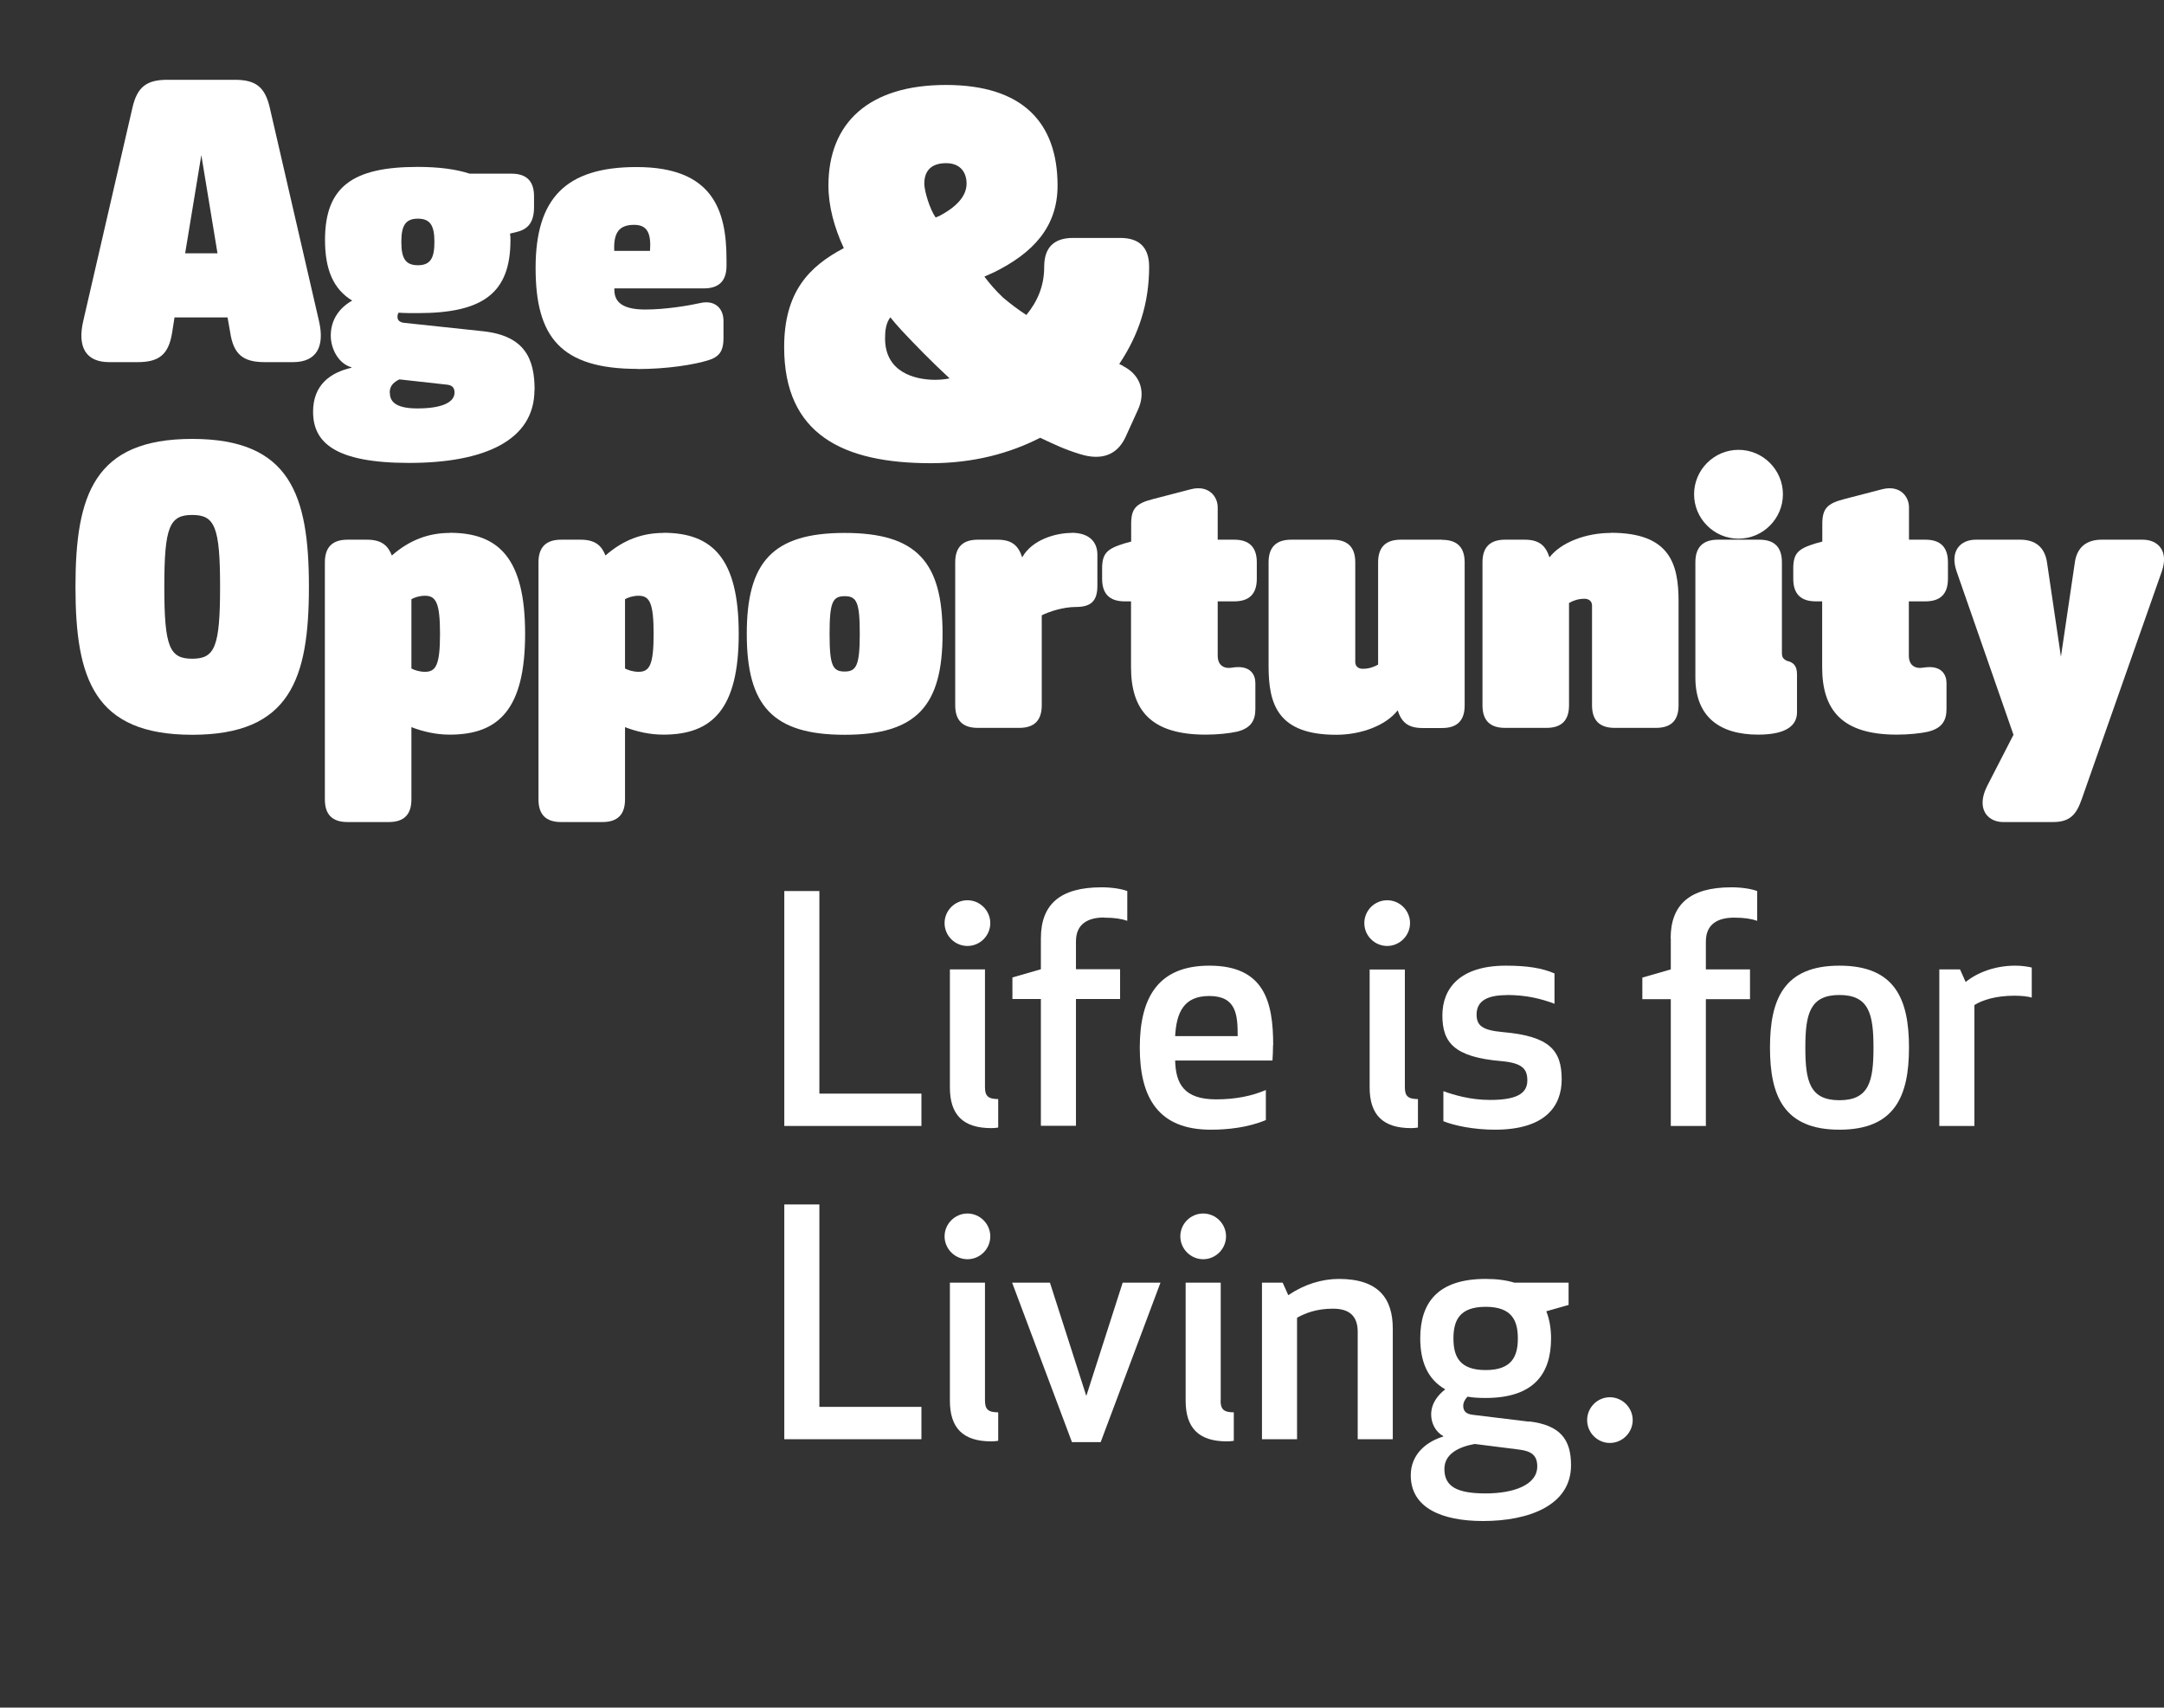
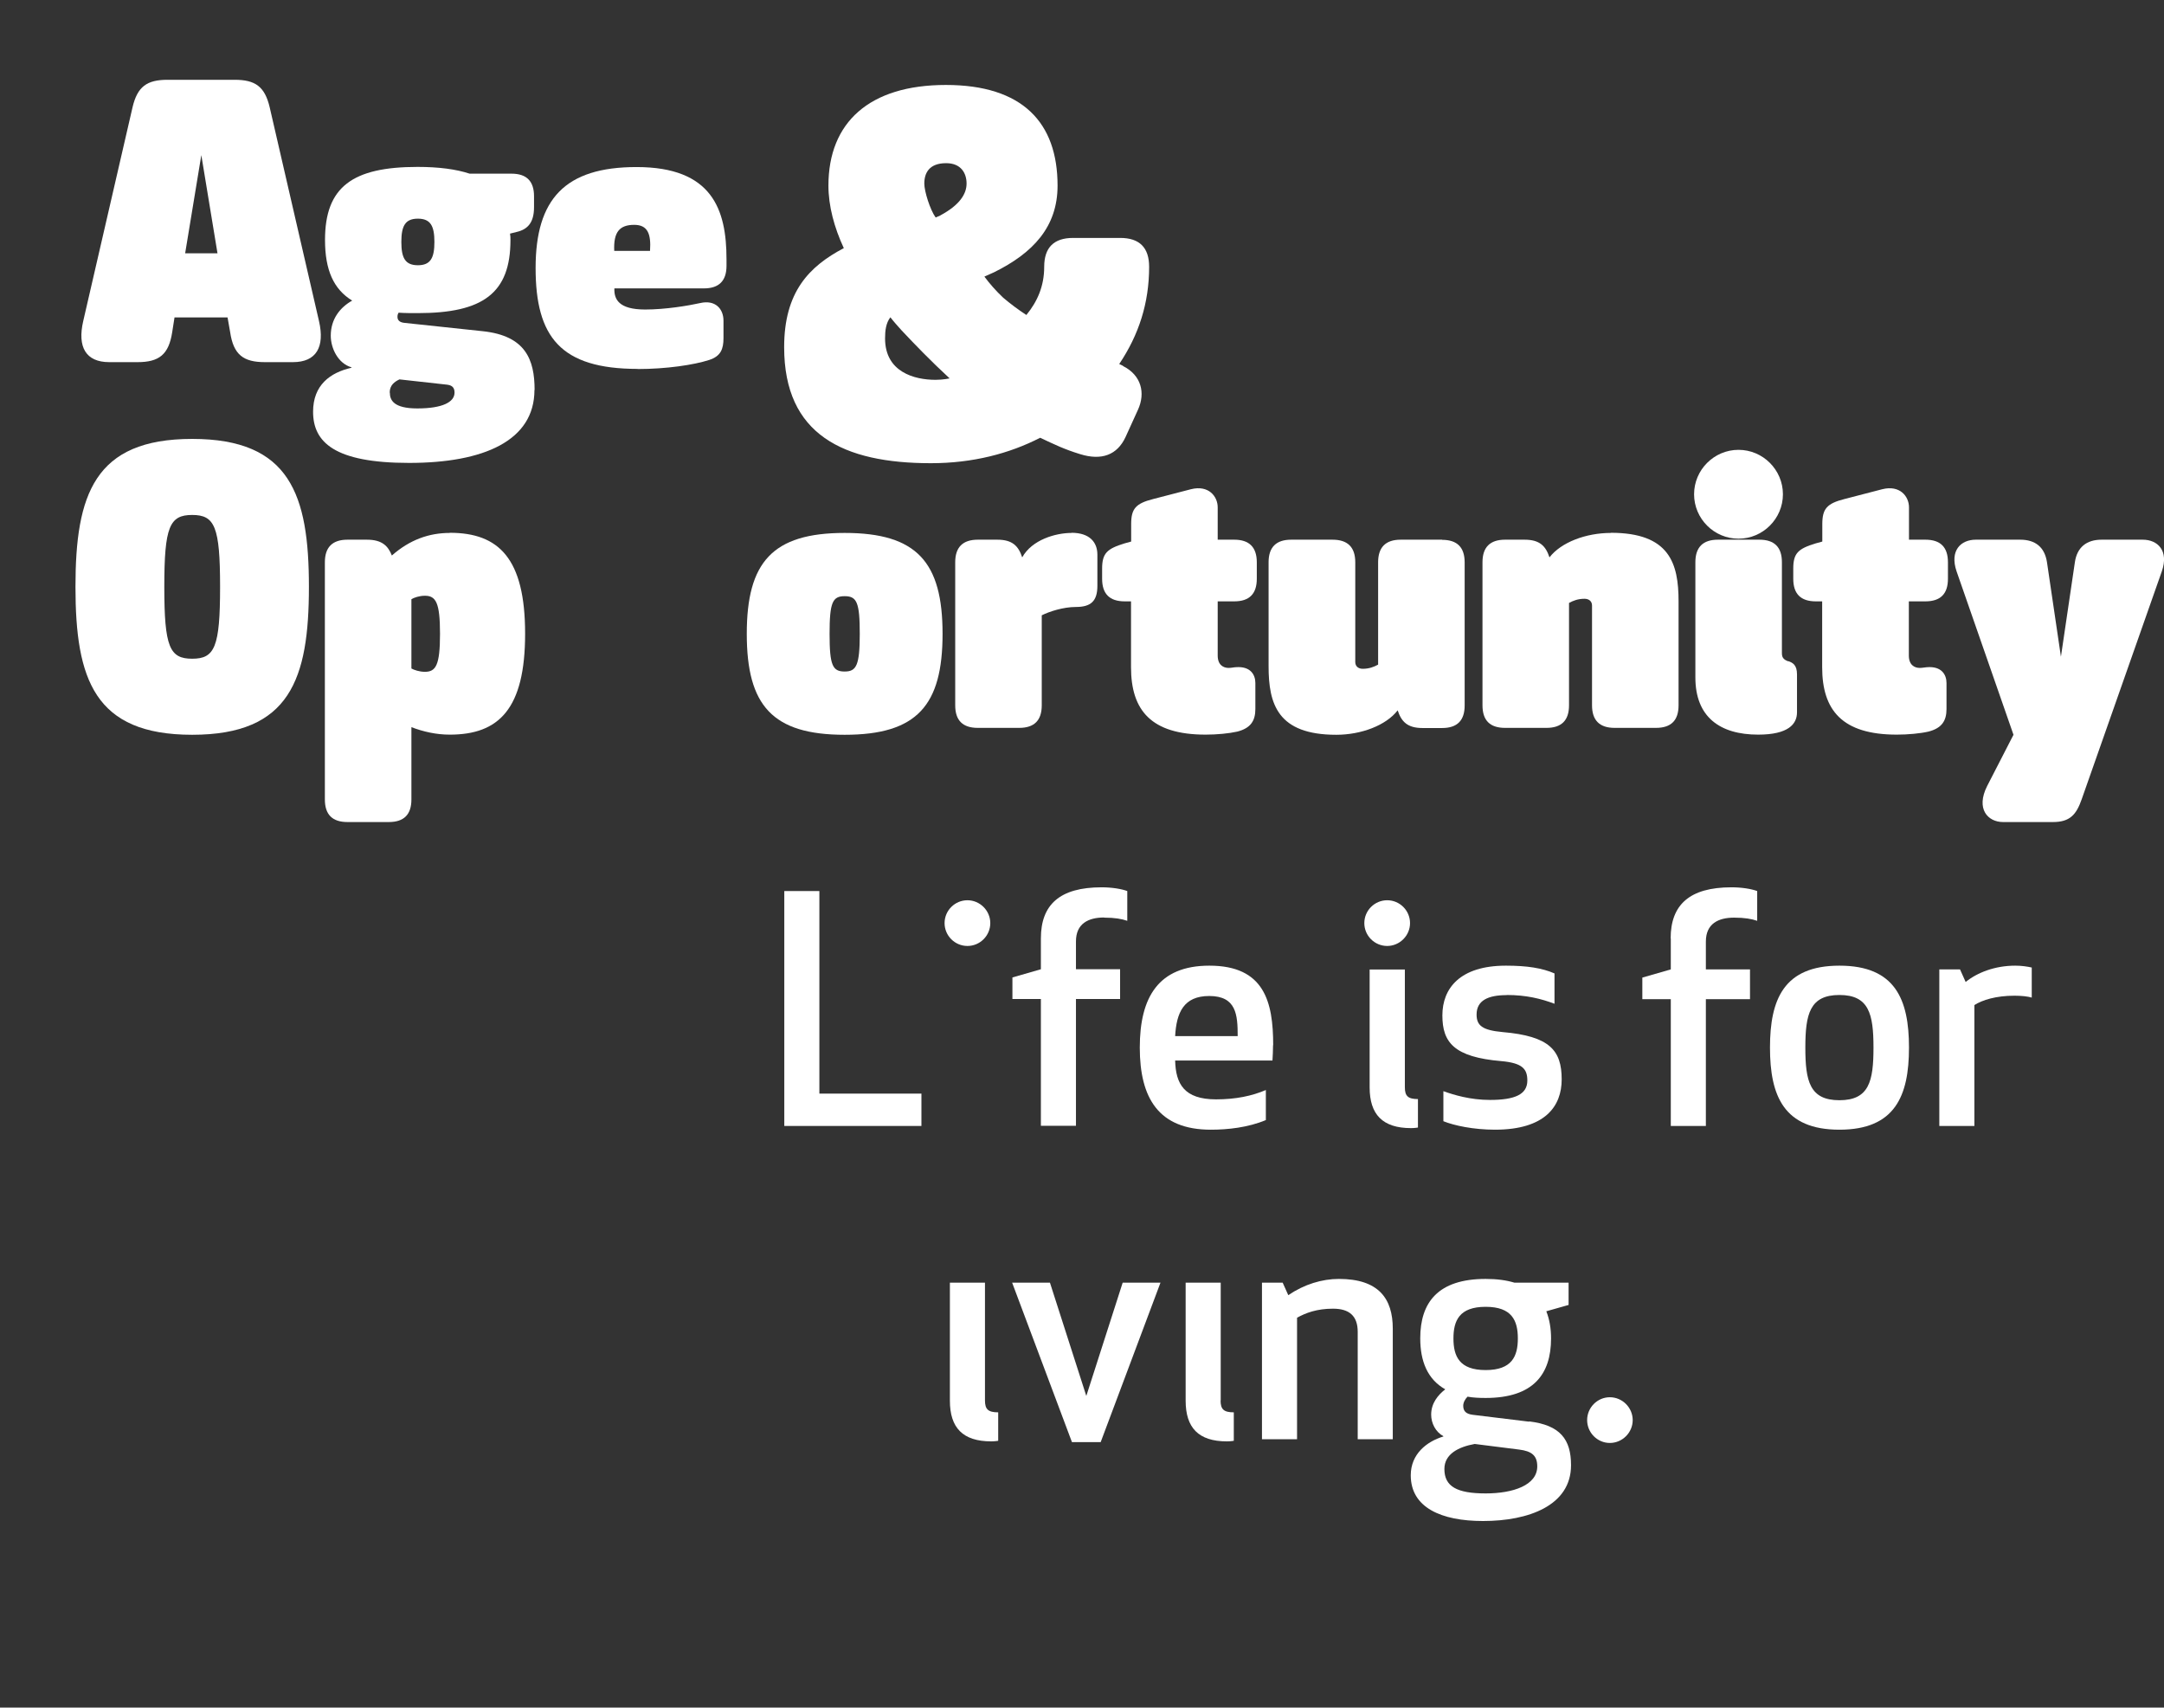
<svg xmlns="http://www.w3.org/2000/svg" id="Layer_1" data-name="Layer 1" viewBox="0 0 150.54 118.78">
  <rect x="0" y="0" width="150.54" height="118.78" fill="#333333" stroke="none" />
  <defs>
    <style>
      .cls-1 {
        fill: #fff;
        stroke-width: 0px;
      }
    </style>
  </defs>
  <path class="cls-1" d="m9.57,25.19c1.49,0,2.17-.52,2.41-2.09l.16-1.02h3.69l.18,1.02c.23,1.57.92,2.09,2.41,2.09h1.96c1.62,0,2.23-1.05,1.81-2.86l-3.43-14.87c-.34-1.44-1-1.91-2.44-1.91h-4.66c-1.44,0-2.1.47-2.44,1.91l-3.43,14.87c-.42,1.81.18,2.86,1.81,2.86h1.96Zm4.43-14.43l1.13,6.86h-2.25l1.13-6.86Z" />
  <path class="cls-1" d="m37.19,27.13c0-2.12-.63-3.77-3.59-4.09l-5.45-.58c-.34-.03-.5-.18-.5-.42,0-.13.03-.21.08-.29.42.03.87.03,1.34.03,4.53,0,6.44-1.39,6.44-5.08,0-.16,0-.29-.03-.45l.44-.11c.81-.18,1.23-.68,1.23-1.73v-.76c0-1.05-.52-1.57-1.57-1.57h-2.91c-.94-.31-2.15-.47-3.62-.47-4.53,0-6.44,1.39-6.44,5.08,0,2.1.6,3.43,1.89,4.22-.84.47-1.49,1.28-1.49,2.44,0,.89.52,1.94,1.44,2.2v.03c-1.49.34-2.67,1.21-2.67,3.06,0,2.12,1.49,3.56,6.68,3.56s8.72-1.54,8.72-5.08Zm-8.12-11.92c.89,0,1.15.52,1.15,1.62s-.26,1.62-1.15,1.62-1.15-.52-1.15-1.62.26-1.62,1.15-1.62Zm-1.96,12.1c0-.52.34-.76.68-.92l3.33.37c.39.05.5.26.5.55,0,.66-.84,1.1-2.59,1.1-1.65,0-1.91-.58-1.91-1.1Z" />
  <path class="cls-1" d="m44.35,25.67c2.02,0,3.93-.29,4.98-.63.81-.26,1-.76,1-1.52v-1.21c0-.84-.58-1.47-1.62-1.23-.81.18-2.41.45-3.83.45-1.83,0-2.17-.71-2.14-1.47h6.23c1.05,0,1.57-.53,1.57-1.57v-.45c0-3.48-1-6.42-6.26-6.42-4.98,0-7.02,2.23-7.02,7.02s1.73,7.02,7.1,7.02Zm-.23-10.03c.94,0,1.18.63,1.1,1.81h-2.49c-.06-1.31.37-1.81,1.39-1.81Z" />
  <g>
    <path class="cls-1" d="m120.94,37.47c1.7,0,3.09-1.39,3.09-3.09s-1.39-3.09-3.09-3.09-3.09,1.39-3.09,3.09,1.39,3.09,3.09,3.09Z" />
    <path class="cls-1" d="m13.37,30.53c-6.81,0-8.12,3.88-8.12,10.29s1.31,10.29,8.12,10.29,8.12-3.88,8.12-10.29-1.31-10.29-8.12-10.29Zm0,15.29c-1.57,0-1.94-.81-1.94-5s.37-5,1.94-5,1.94.81,1.94,5-.37,5-1.94,5Z" />
    <path class="cls-1" d="m31.29,37.07c-1.44,0-2.78.47-4.03,1.57-.26-.66-.68-1.1-1.73-1.1h-1.36c-1.05,0-1.57.53-1.57,1.57v16.5c0,1.05.52,1.57,1.57,1.57h2.88c1.05,0,1.57-.52,1.57-1.57v-5.03c.84.32,1.73.52,2.67.52,3.41,0,5.24-1.78,5.24-7.02s-1.83-7.02-5.24-7.02Zm-1.73,9.66c-.39,0-.76-.13-.94-.23v-4.82c.18-.11.55-.24.94-.24.76,0,1.05.47,1.05,2.65s-.29,2.64-1.05,2.64Z" />
-     <path class="cls-1" d="m46.15,37.07c-1.44,0-2.78.47-4.03,1.57-.26-.66-.68-1.1-1.73-1.1h-1.36c-1.05,0-1.57.53-1.57,1.57v16.5c0,1.05.52,1.57,1.57,1.57h2.88c1.05,0,1.57-.52,1.57-1.57v-5.03c.84.32,1.73.52,2.67.52,3.4,0,5.24-1.78,5.24-7.02s-1.83-7.02-5.24-7.02Zm-1.73,9.66c-.39,0-.76-.13-.94-.23v-4.82c.18-.11.55-.24.94-.24.76,0,1.05.47,1.05,2.65s-.29,2.64-1.05,2.64Z" />
    <path class="cls-1" d="m58.76,37.07c-5.03,0-6.81,2.04-6.81,7.02s1.78,7.02,6.81,7.02,6.81-2.04,6.81-7.02-1.78-7.02-6.81-7.02Zm0,9.64c-.84,0-1.05-.42-1.05-2.62s.21-2.62,1.05-2.62,1.05.42,1.05,2.62-.24,2.62-1.05,2.62Z" />
    <path class="cls-1" d="m74.54,37.07c-1.1,0-2.75.47-3.43,1.7-.26-.79-.68-1.23-1.73-1.23h-1.36c-1.05,0-1.57.53-1.57,1.57v9.95c0,1.05.52,1.57,1.57,1.57h2.88c1.05,0,1.57-.52,1.57-1.57v-6.26c.52-.26,1.49-.58,2.38-.58,1.05,0,1.49-.42,1.49-1.47v-2.17c0-.87-.55-1.52-1.8-1.52Z" />
    <path class="cls-1" d="m85.86,37.54h-1.15v-2.25c0-.76-.63-1.57-1.86-1.26l-2.62.68c-1.23.31-1.54.68-1.54,1.75v1.21l-.47.13c-1.2.37-1.55.68-1.55,1.75v.71c0,1.05.52,1.57,1.57,1.57h.44v4.58c0,2.99,1.39,4.69,5.19,4.69.79,0,1.62-.08,2.2-.21.94-.24,1.26-.76,1.26-1.57v-1.81c0-.58-.34-1.18-1.36-1.1-.11,0-.31.05-.5.05-.37,0-.76-.21-.76-.86v-3.77h1.15c1.05,0,1.57-.52,1.57-1.57v-1.15c0-1.05-.53-1.57-1.57-1.57Z" />
    <path class="cls-1" d="m100.32,37.54h-2.88c-1.05,0-1.57.53-1.57,1.57v7.12c-.29.16-.63.29-1.07.29-.29,0-.52-.16-.52-.47v-6.94c0-1.05-.53-1.57-1.58-1.57h-2.88c-1.05,0-1.57.53-1.57,1.57v7.23c0,2.64.63,4.77,4.71,4.77,1.73,0,3.46-.65,4.27-1.7.26.79.68,1.23,1.73,1.23h1.36c1.05,0,1.57-.52,1.57-1.57v-9.95c0-1.05-.52-1.57-1.57-1.57Z" />
    <path class="cls-1" d="m112.06,37.07c-1.73,0-3.46.65-4.27,1.7-.26-.79-.68-1.23-1.73-1.23h-1.36c-1.05,0-1.57.53-1.57,1.57v9.95c0,1.05.52,1.57,1.57,1.57h2.88c1.05,0,1.57-.52,1.57-1.57v-7.12c.29-.16.63-.29,1.08-.29.29,0,.52.16.52.47v6.94c0,1.05.53,1.57,1.57,1.57h2.88c1.05,0,1.57-.52,1.57-1.57v-7.23c0-2.65-.63-4.77-4.71-4.77Z" />
    <path class="cls-1" d="m124.4,46c-.37-.13-.44-.31-.44-.58v-6.31c0-1.05-.52-1.57-1.57-1.57h-2.88c-1.05,0-1.57.53-1.57,1.57v8.01c0,2.75,1.7,3.98,4.37,3.98,2.09,0,2.7-.73,2.7-1.55v-2.64c0-.65-.29-.81-.6-.92Z" />
    <path class="cls-1" d="m133.95,37.54h-1.15v-2.25c0-.76-.63-1.57-1.86-1.26l-2.62.68c-1.23.31-1.55.68-1.55,1.75v1.21l-.47.13c-1.21.37-1.55.68-1.55,1.75v.71c0,1.05.52,1.57,1.57,1.57h.44v4.58c0,2.99,1.39,4.69,5.19,4.69.79,0,1.63-.08,2.2-.21.94-.24,1.26-.76,1.26-1.57v-1.81c0-.58-.34-1.18-1.36-1.1-.1,0-.31.05-.5.05-.37,0-.76-.21-.76-.86v-3.77h1.15c1.05,0,1.57-.52,1.57-1.57v-1.15c0-1.05-.52-1.57-1.57-1.57Z" />
    <path class="cls-1" d="m149.05,37.54h-2.85c-1.05,0-1.71.53-1.86,1.57l-.97,6.57-.97-6.57c-.16-1.05-.81-1.57-1.86-1.57h-3.09c-1.05,0-1.83.76-1.34,2.2l3.96,11.37-1.83,3.56c-.81,1.6.05,2.51,1.1,2.51h3.48c1.18,0,1.62-.52,1.99-1.57l5.58-15.87c.5-1.44-.29-2.2-1.33-2.2Z" />
  </g>
  <g>
    <polygon class="cls-1" points="57 61.98 54.56 61.98 54.56 78.32 64.1 78.32 64.1 76.07 57 76.07 57 61.98" />
    <path class="cls-1" d="m67.3,65.8c.88,0,1.59-.72,1.59-1.59s-.72-1.59-1.59-1.59-1.59.71-1.59,1.59.72,1.59,1.59,1.59Z" />
-     <path class="cls-1" d="m68.52,75.62v-8.19h-2.44v8.21c0,1.88.89,2.83,2.88,2.83.26,0,.48-.04.48-.04v-1.98c-.7,0-.92-.22-.92-.82Z" />
    <path class="cls-1" d="m76.81,63.83c.76,0,1.22.09,1.61.22v-2.07c-.41-.15-1.07-.26-1.79-.26-2.92,0-4.22,1.22-4.22,3.55v2.15l-1.98.57v1.5h1.98v8.82h2.44v-8.82h3.07v-2.07h-3.07v-1.94c0-1.24.87-1.66,1.96-1.66Z" />
    <path class="cls-1" d="m88.57,72.7c0-3.01-.61-5.53-4.44-5.53-3.54,0-4.84,2.19-4.84,5.7s1.31,5.71,4.94,5.71c1.18,0,2.59-.15,3.83-.67v-2.09c-.96.41-2.09.65-3.46.65-2.22,0-2.81-1.07-2.85-2.7h6.77c.02-.35.04-.7.04-1.07Zm-6.82-.63c.09-1.63.59-2.79,2.37-2.79,1.89,0,1.98,1.31,1.98,2.79h-4.36Z" />
    <path class="cls-1" d="m95.28,67.43v8.21c0,1.88.9,2.83,2.88,2.83.26,0,.48-.04.48-.04v-1.98c-.7,0-.91-.22-.91-.82v-8.19h-2.44Z" />
    <path class="cls-1" d="m96.5,62.62c-.87,0-1.59.71-1.59,1.59s.72,1.59,1.59,1.59,1.59-.72,1.59-1.59-.71-1.59-1.59-1.59Z" />
    <path class="cls-1" d="m104.81,69.21c1.37,0,2.4.26,3.33.61v-2.11c-.85-.37-1.89-.54-3.38-.54-3.2,0-4.42,1.58-4.42,3.46s.81,2.9,4.1,3.18c1.46.13,1.81.54,1.81,1.35,0,.96-.85,1.35-2.6,1.35-1.37,0-2.52-.35-3.24-.61v2.09c.74.3,2.09.59,3.59.59,3.49,0,4.64-1.63,4.64-3.5,0-2.03-.85-3.01-4.11-3.29-1.42-.13-1.81-.46-1.81-1.22,0-.98.8-1.35,2.09-1.35Z" />
    <path class="cls-1" d="m116.23,65.28v2.15l-1.98.57v1.5h1.98v8.82h2.44v-8.82h3.07v-2.07h-3.07v-1.94c0-1.24.87-1.66,1.96-1.66.76,0,1.22.09,1.61.22v-2.07c-.41-.15-1.07-.26-1.79-.26-2.92,0-4.23,1.22-4.23,3.55Z" />
    <path class="cls-1" d="m127.96,67.17c-3.87,0-4.83,2.35-4.83,5.7s.96,5.71,4.83,5.71,4.84-2.35,4.84-5.71-.96-5.7-4.84-5.7Zm0,9.36c-2.07,0-2.37-1.33-2.37-3.66s.31-3.66,2.37-3.66,2.37,1.33,2.37,3.66-.3,3.66-2.37,3.66Z" />
    <path class="cls-1" d="m136.74,68.3l-.39-.87h-1.44v10.89h2.44v-8.41c.55-.35,1.5-.65,2.79-.65.5,0,.93.05,1.2.13v-2.09c-.31-.07-.7-.13-1.15-.13-1.41,0-2.64.48-3.44,1.13Z" />
-     <polygon class="cls-1" points="57 83.78 54.56 83.78 54.56 100.11 64.1 100.11 64.1 97.86 57 97.86 57 83.78" />
    <path class="cls-1" d="m68.52,97.41v-8.19h-2.44v8.21c0,1.88.89,2.83,2.88,2.83.26,0,.48-.04.48-.04v-1.98c-.7,0-.92-.21-.92-.83Z" />
-     <path class="cls-1" d="m67.3,87.59c.88,0,1.59-.72,1.59-1.59s-.72-1.59-1.59-1.59-1.59.72-1.59,1.59.72,1.59,1.59,1.59Z" />
    <polygon class="cls-1" points="75.57 97.1 73.04 89.22 70.41 89.22 74.57 100.31 76.57 100.31 80.73 89.22 78.1 89.22 75.57 97.1" />
-     <path class="cls-1" d="m83.7,87.59c.87,0,1.59-.72,1.59-1.59s-.71-1.59-1.59-1.59-1.59.72-1.59,1.59.72,1.59,1.59,1.59Z" />
    <path class="cls-1" d="m84.92,97.41v-8.19h-2.44v8.21c0,1.88.89,2.83,2.87,2.83.26,0,.48-.04.48-.04v-1.98c-.7,0-.92-.21-.92-.83Z" />
    <path class="cls-1" d="m93.15,88.96c-1.18,0-2.41.37-3.53,1.13l-.39-.87h-1.44v10.89h2.44v-8.45c.59-.33,1.37-.63,2.5-.63s1.72.5,1.72,1.61v7.47h2.44v-7.69c0-2.09-.98-3.46-3.75-3.46Z" />
    <path class="cls-1" d="m106.38,98.89l-3.94-.48c-.46-.06-.65-.26-.65-.63,0-.22.13-.46.3-.63.37.07.81.09,1.26.09,3.33,0,4.55-1.66,4.55-4.14,0-.7-.11-1.33-.33-1.89l1.55-.44v-1.55h-3.77c-.56-.17-1.22-.26-2-.26-3.33,0-4.55,1.65-4.55,4.13,0,1.59.5,2.85,1.74,3.55-.5.39-.98.96-.98,1.76,0,.59.3,1.2.85,1.5v.02c-1.16.35-2.27,1.22-2.27,2.7,0,2.24,2.11,3.18,5.03,3.18,3.16,0,6.12-1.07,6.12-3.88,0-1.81-.76-2.79-2.92-3.05Zm-3.03-7.99c1.83,0,2.24.96,2.24,2.2s-.41,2.2-2.24,2.2-2.24-.96-2.24-2.2.41-2.2,2.24-2.2Zm0,12.98c-2,0-2.87-.48-2.87-1.7,0-1.05,1-1.54,2.11-1.74l3.09.39c.89.11,1.26.43,1.26,1.17,0,1.31-1.68,1.88-3.59,1.88Z" />
    <path class="cls-1" d="m111.99,97.19c-.87,0-1.58.72-1.58,1.59s.71,1.59,1.58,1.59,1.59-.72,1.59-1.59-.72-1.59-1.59-1.59Z" />
  </g>
  <path class="cls-1" d="m78.13,25.45l-.27-.13c1.37-2.04,2.08-4.25,2.08-6.76,0-1.34-.67-2.01-2.01-2.01h-3.28c-1.34,0-2.01.67-2.01,2.01s-.47,2.41-1.24,3.35c-.57-.37-1.1-.77-1.61-1.2-.5-.47-.94-.97-1.31-1.47l.67-.3c2.71-1.34,4.42-3.15,4.42-6.03,0-4.39-2.44-7-7.77-7s-8.17,2.61-8.17,7c0,1.41.4,2.91,1.07,4.35-2.41,1.27-4.15,3.04-4.15,6.89,0,6.09,4.12,8.07,10.21,8.07,2.91,0,5.46-.67,7.6-1.77,1,.47,1.67.8,2.78,1.14,1.51.47,2.58.04,3.15-1.17l.87-1.91c.54-1.17.24-2.41-1.04-3.05Zm-13.05.97c-1.47,0-3.51-.54-3.51-2.88,0-.54.06-1.07.37-1.47.23.3.5.6.77.9.94,1,2.01,2.11,3.35,3.35,0,0-.44.1-.97.1Zm.35-11.44l-.34.15c-.39-.54-.79-1.82-.79-2.36,0-.74.34-1.42,1.52-1.42,1.03,0,1.42.69,1.42,1.42,0,.69-.44,1.47-1.82,2.21Z" />
</svg>